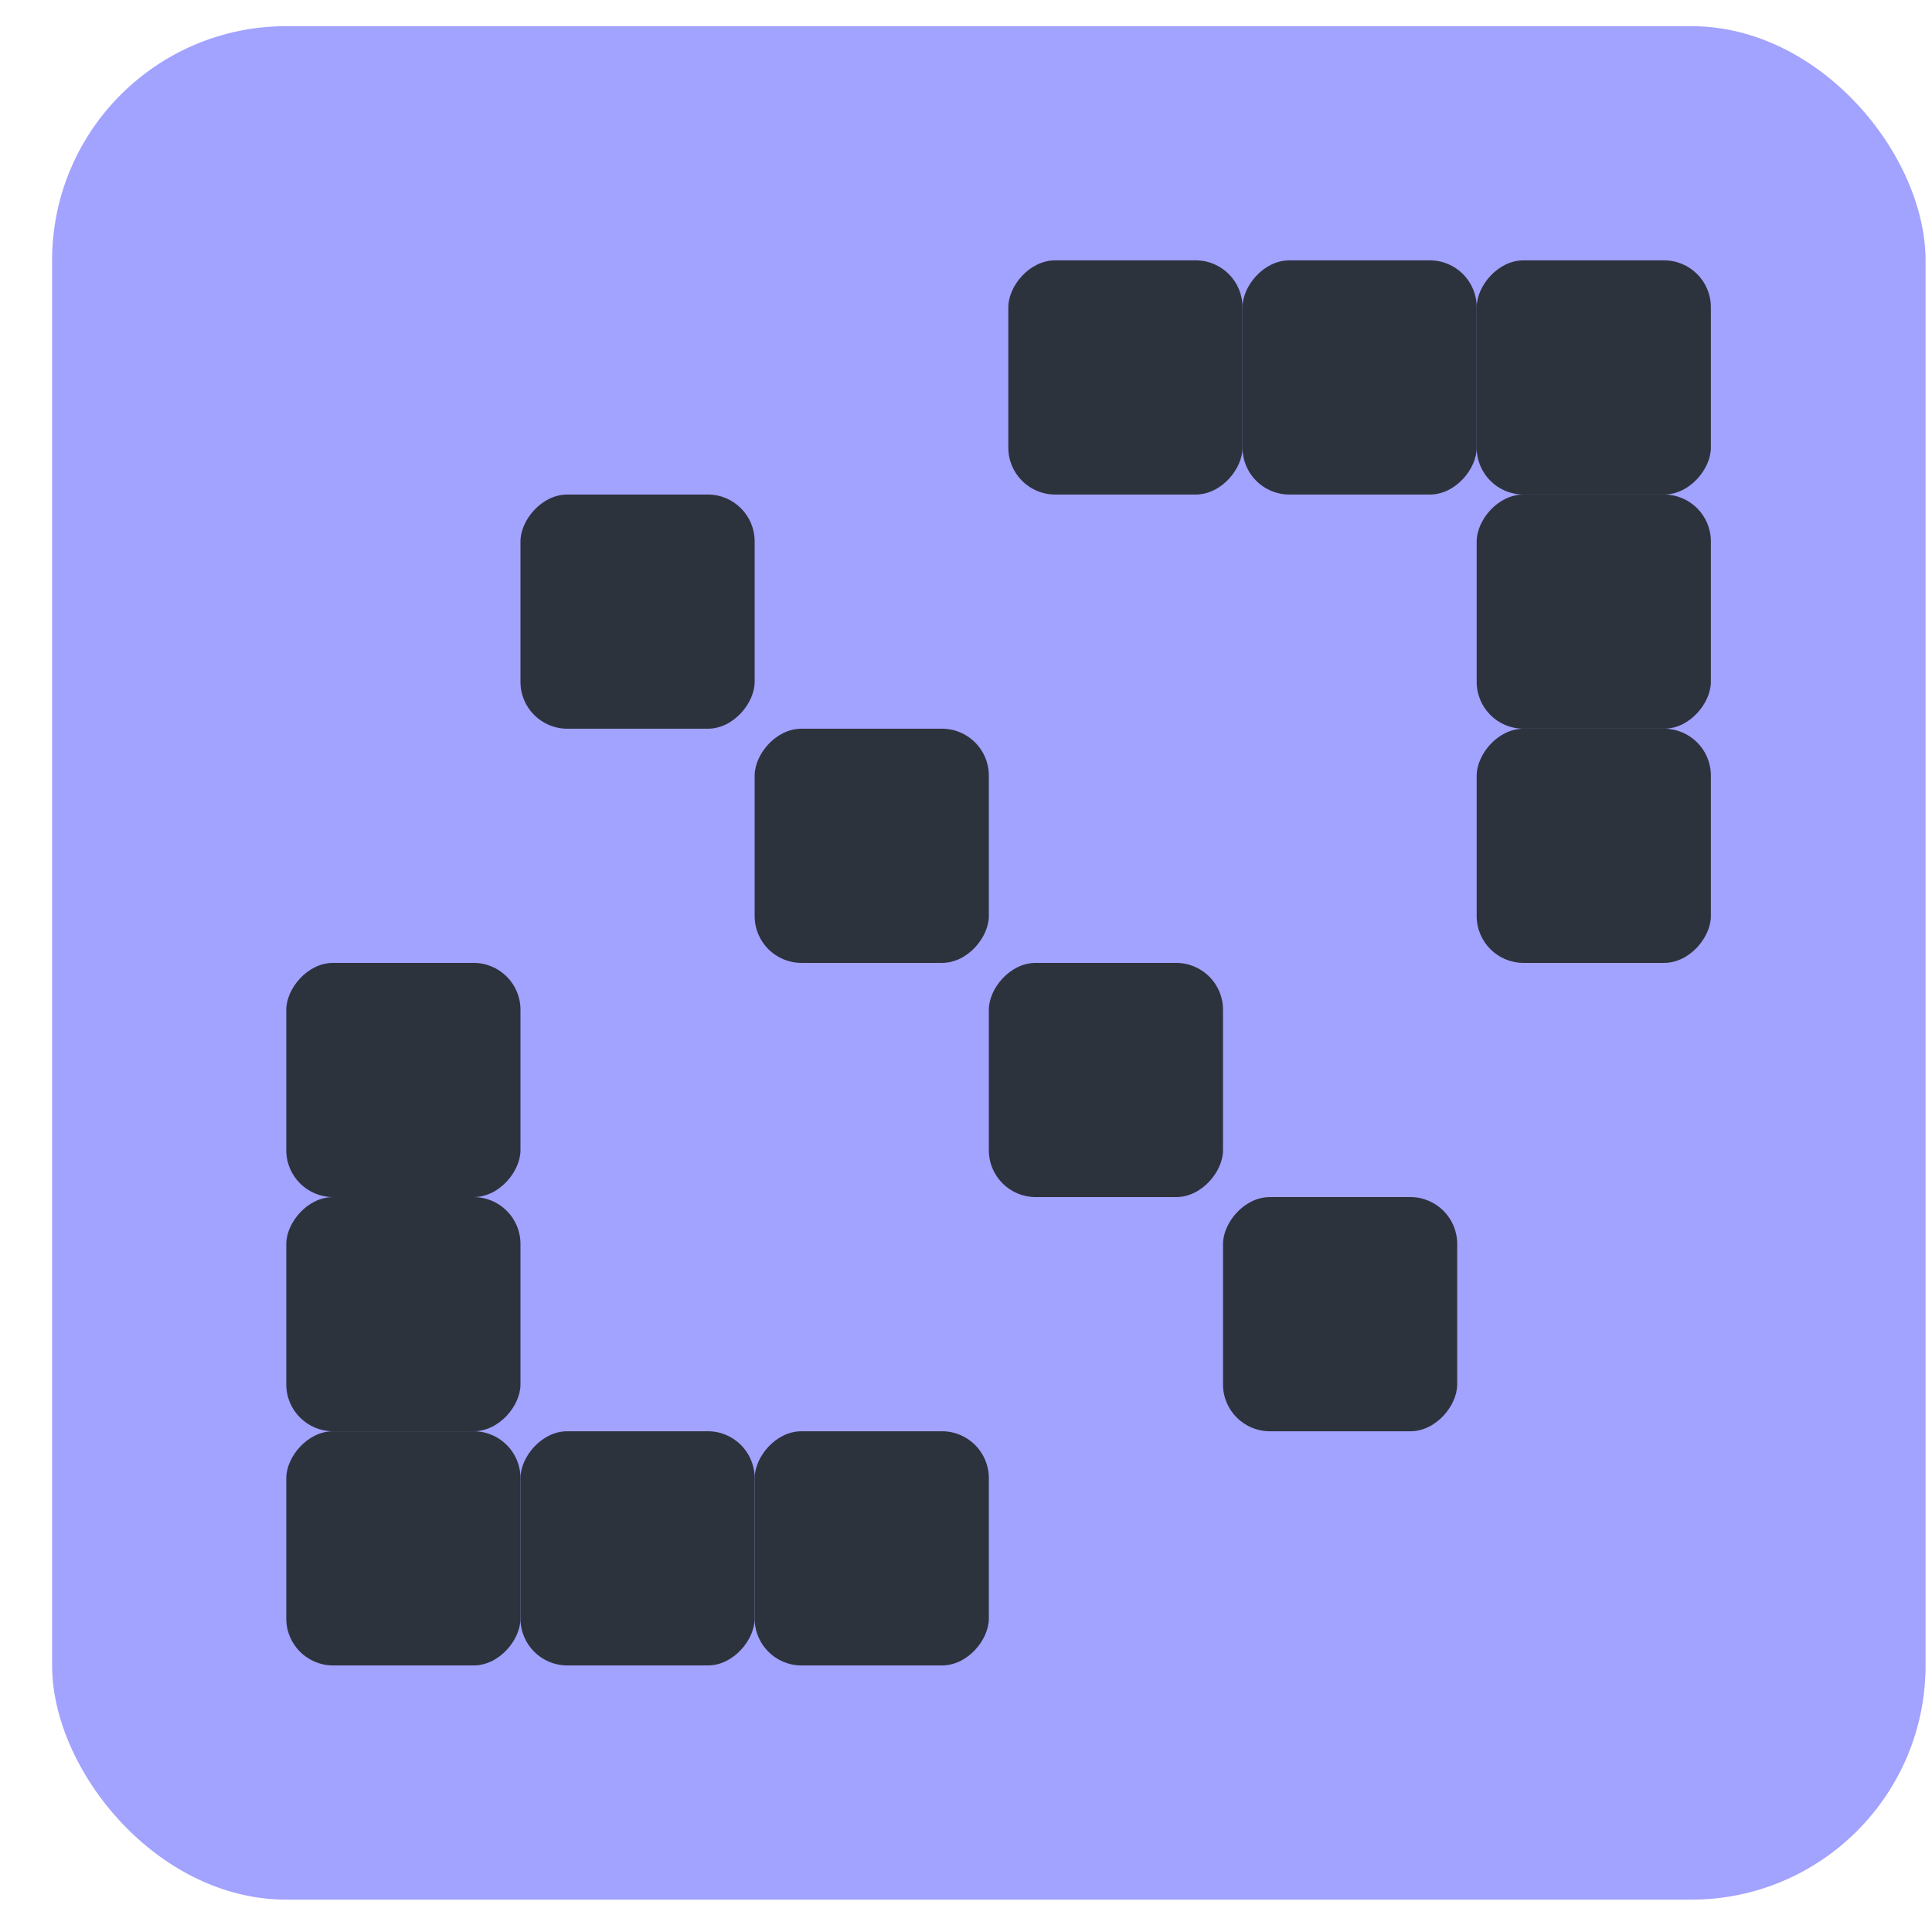
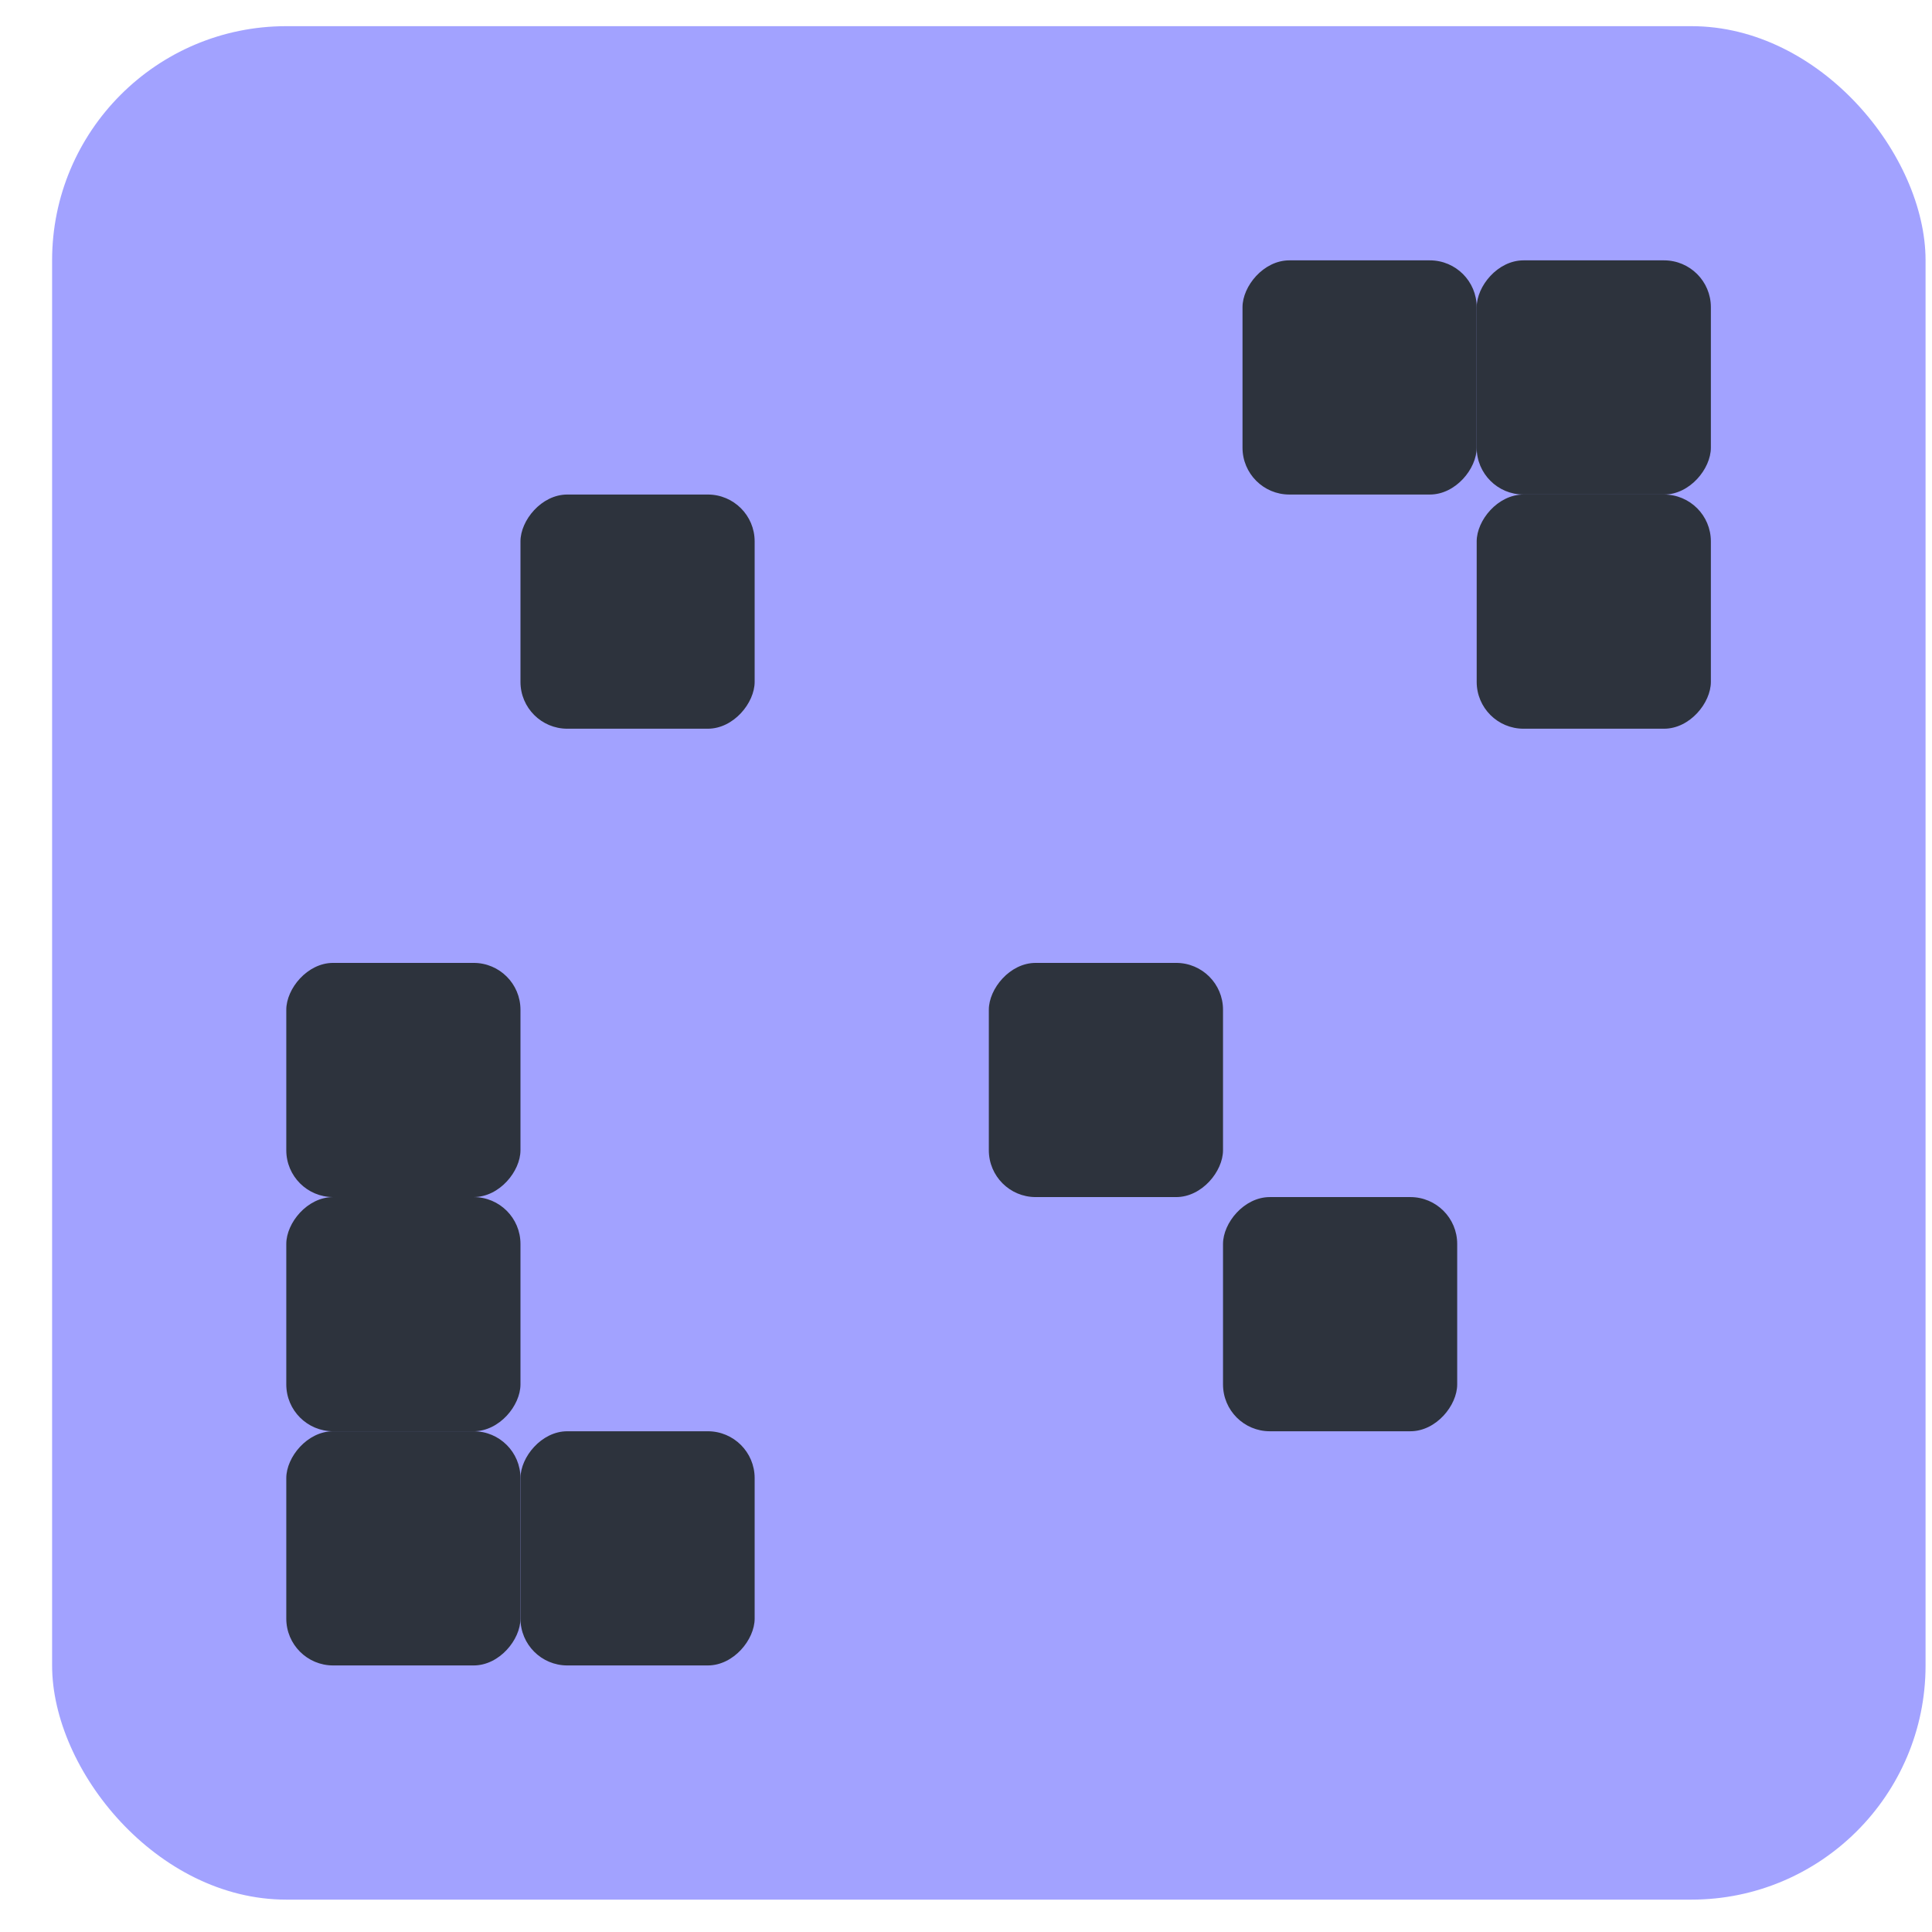
<svg xmlns="http://www.w3.org/2000/svg" width="33" height="33" viewBox="0 0 33 33" fill="none">
  <rect x="0.89" y="0.447" width="32" height="32" rx="4" fill="#A2A2FF" />
-   <rect width="4" height="4" rx="0.8" transform="matrix(1 0 0 -1 17.223 8.447)" fill="#2D333D" />
  <rect width="4" height="4" rx="0.8" transform="matrix(1 0 0 -1 8.89 12.447)" fill="#2D333D" />
-   <rect width="4" height="4" rx="0.8" transform="matrix(1 0 0 -1 12.89 16.447)" fill="#2D333D" />
  <rect width="4" height="4" rx="0.8" transform="matrix(1 0 0 -1 16.89 20.447)" fill="#2D333D" />
  <rect width="4" height="4" rx="0.8" transform="matrix(1 0 0 -1 20.89 24.447)" fill="#2D333D" />
-   <rect width="4" height="4" rx="0.8" transform="matrix(-1 0 0 1 16.89 24.447)" fill="#2D333D" />
  <rect width="4" height="4" rx="0.8" transform="matrix(-1 0 0 1 12.89 24.447)" fill="#2D333D" />
  <rect width="4" height="4" rx="0.8" transform="matrix(-1 0 0 1 8.89 24.447)" fill="#2D333D" />
  <rect width="4" height="4" rx="0.8" transform="matrix(-1 0 0 1 8.89 20.447)" fill="#2D333D" />
-   <rect width="4" height="4" rx="0.8" transform="matrix(1 0 0 -1 25.223 16.447)" fill="#2D333D" />
  <rect width="4" height="4" rx="0.8" transform="matrix(1 0 0 -1 25.223 8.447)" fill="#2D333D" />
  <rect width="4" height="4" rx="0.8" transform="matrix(1 0 0 -1 25.223 12.447)" fill="#2D333D" />
  <rect width="4" height="4" rx="0.8" transform="matrix(1 0 0 -1 21.223 8.447)" fill="#2D333D" />
  <rect width="4" height="4" rx="0.8" transform="matrix(-1 0 0 1 8.89 16.447)" fill="#2D333D" />
</svg>